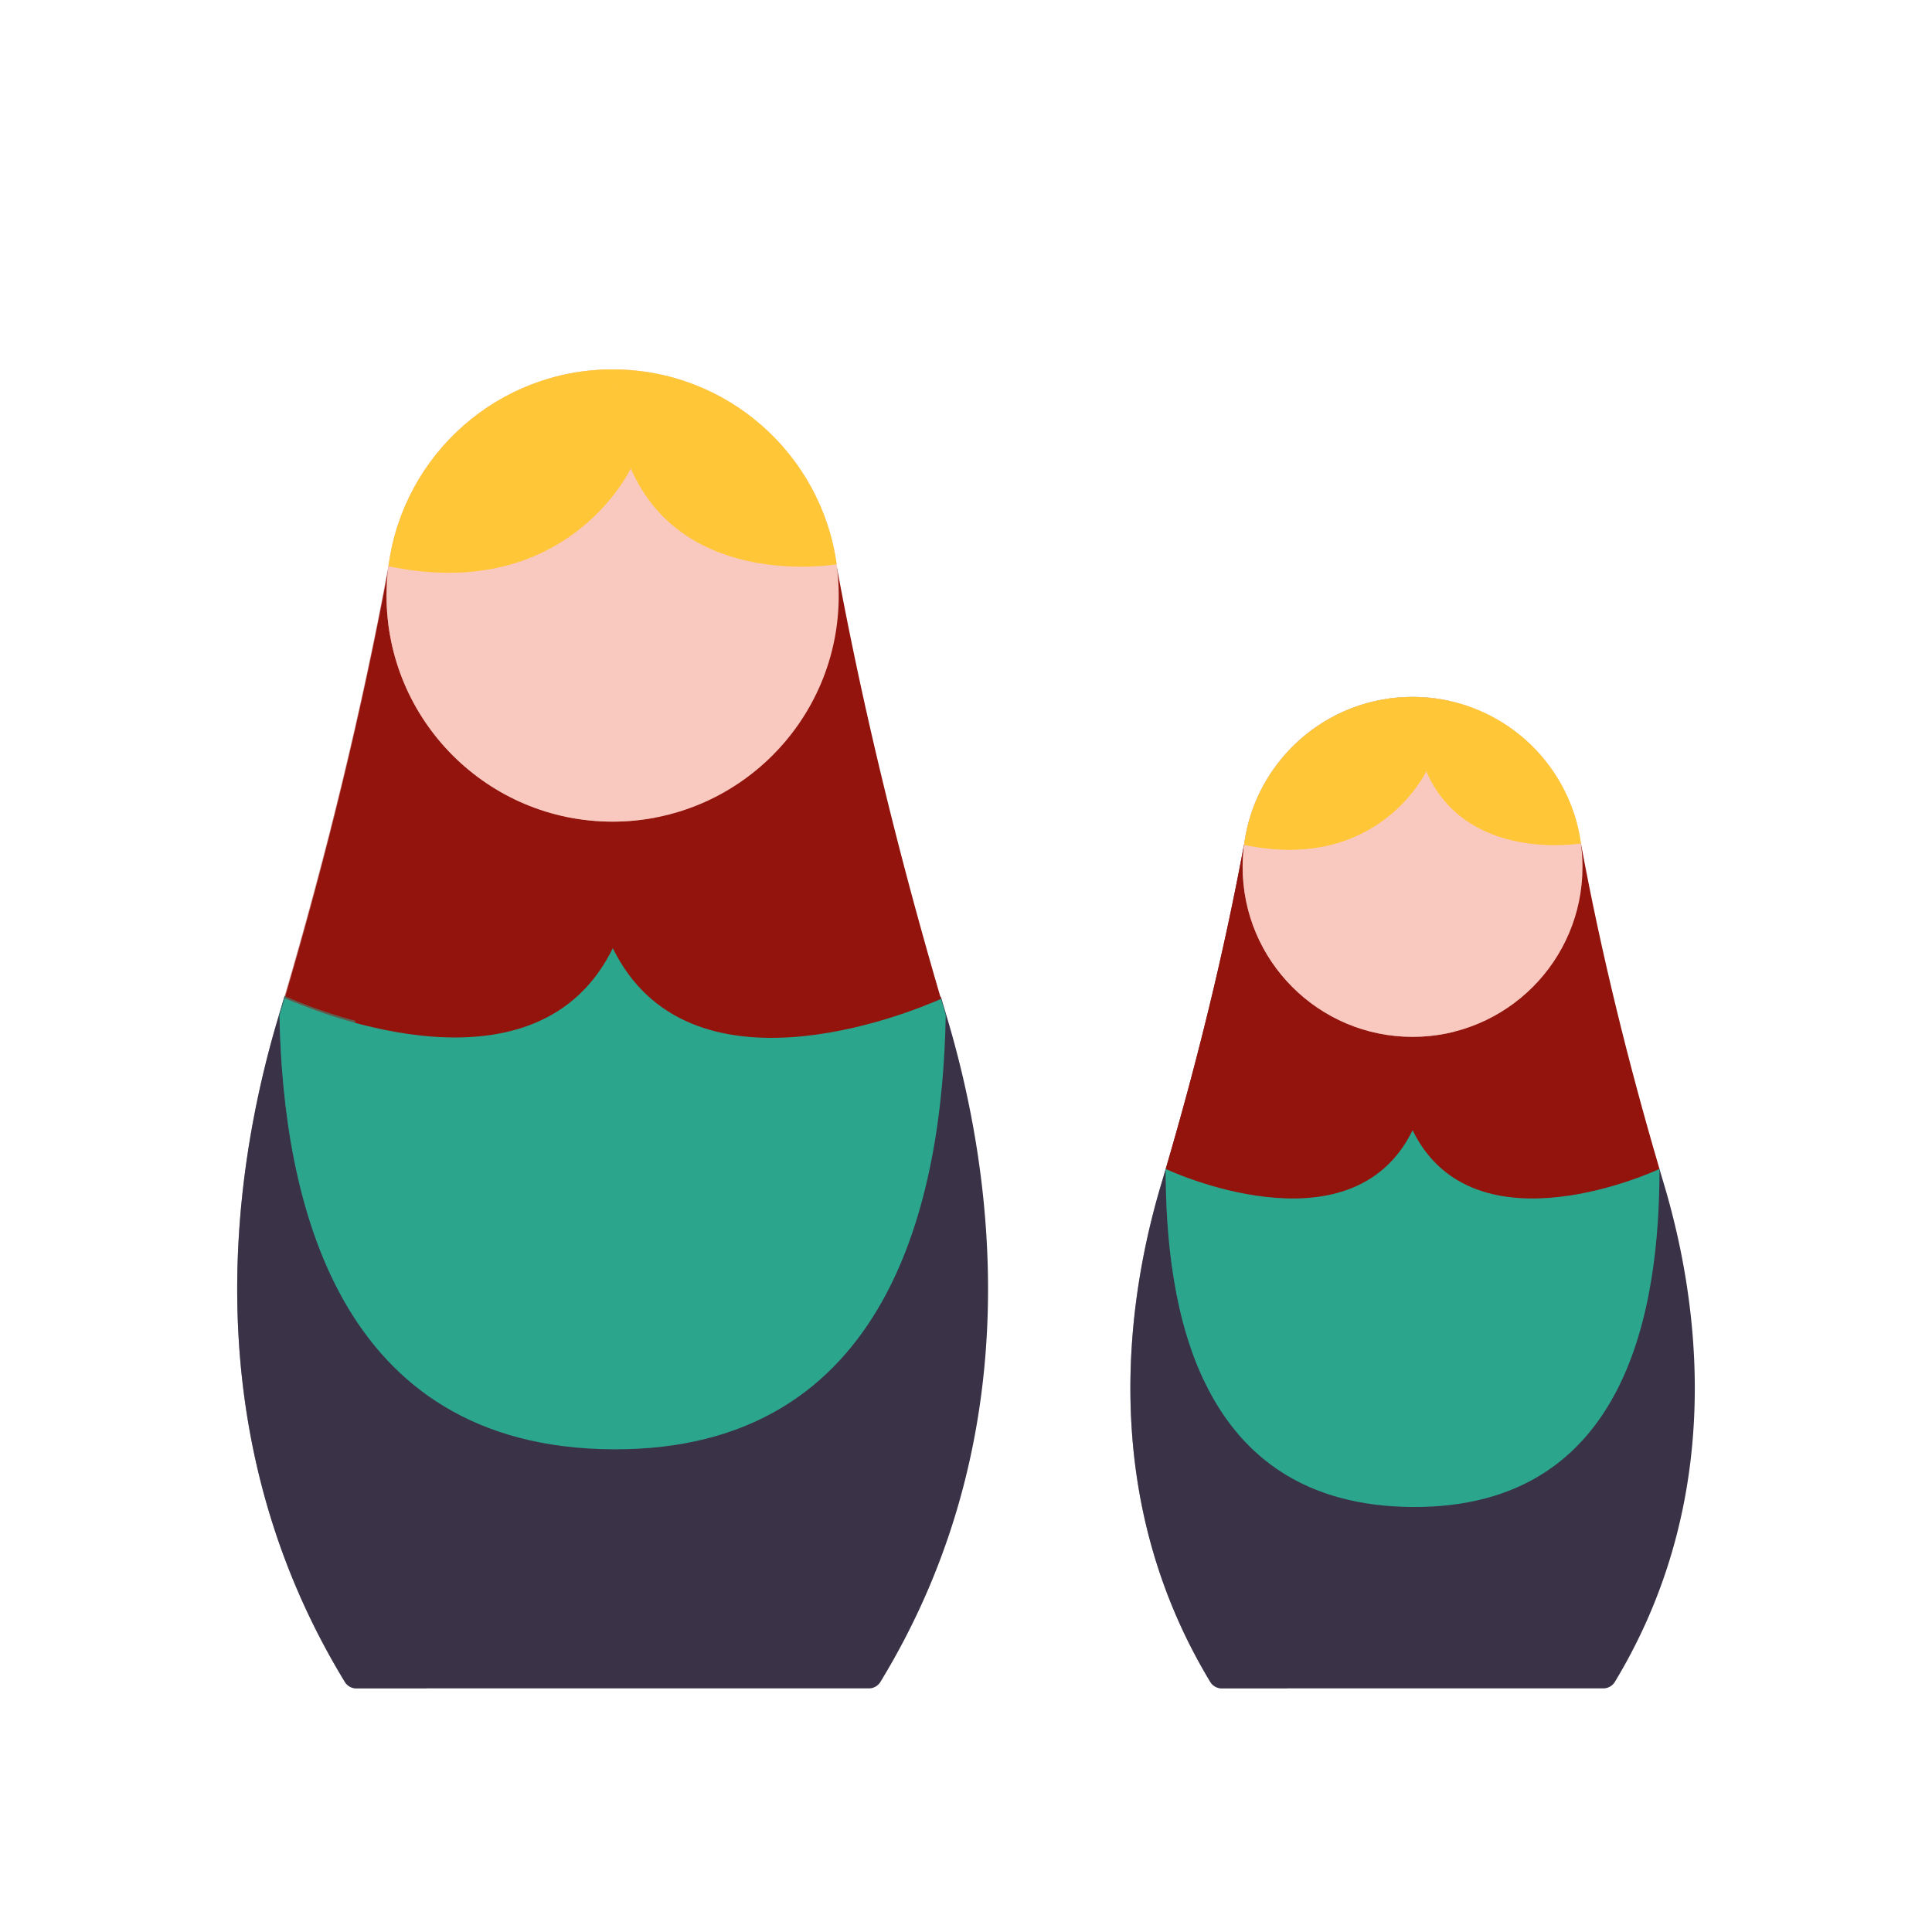
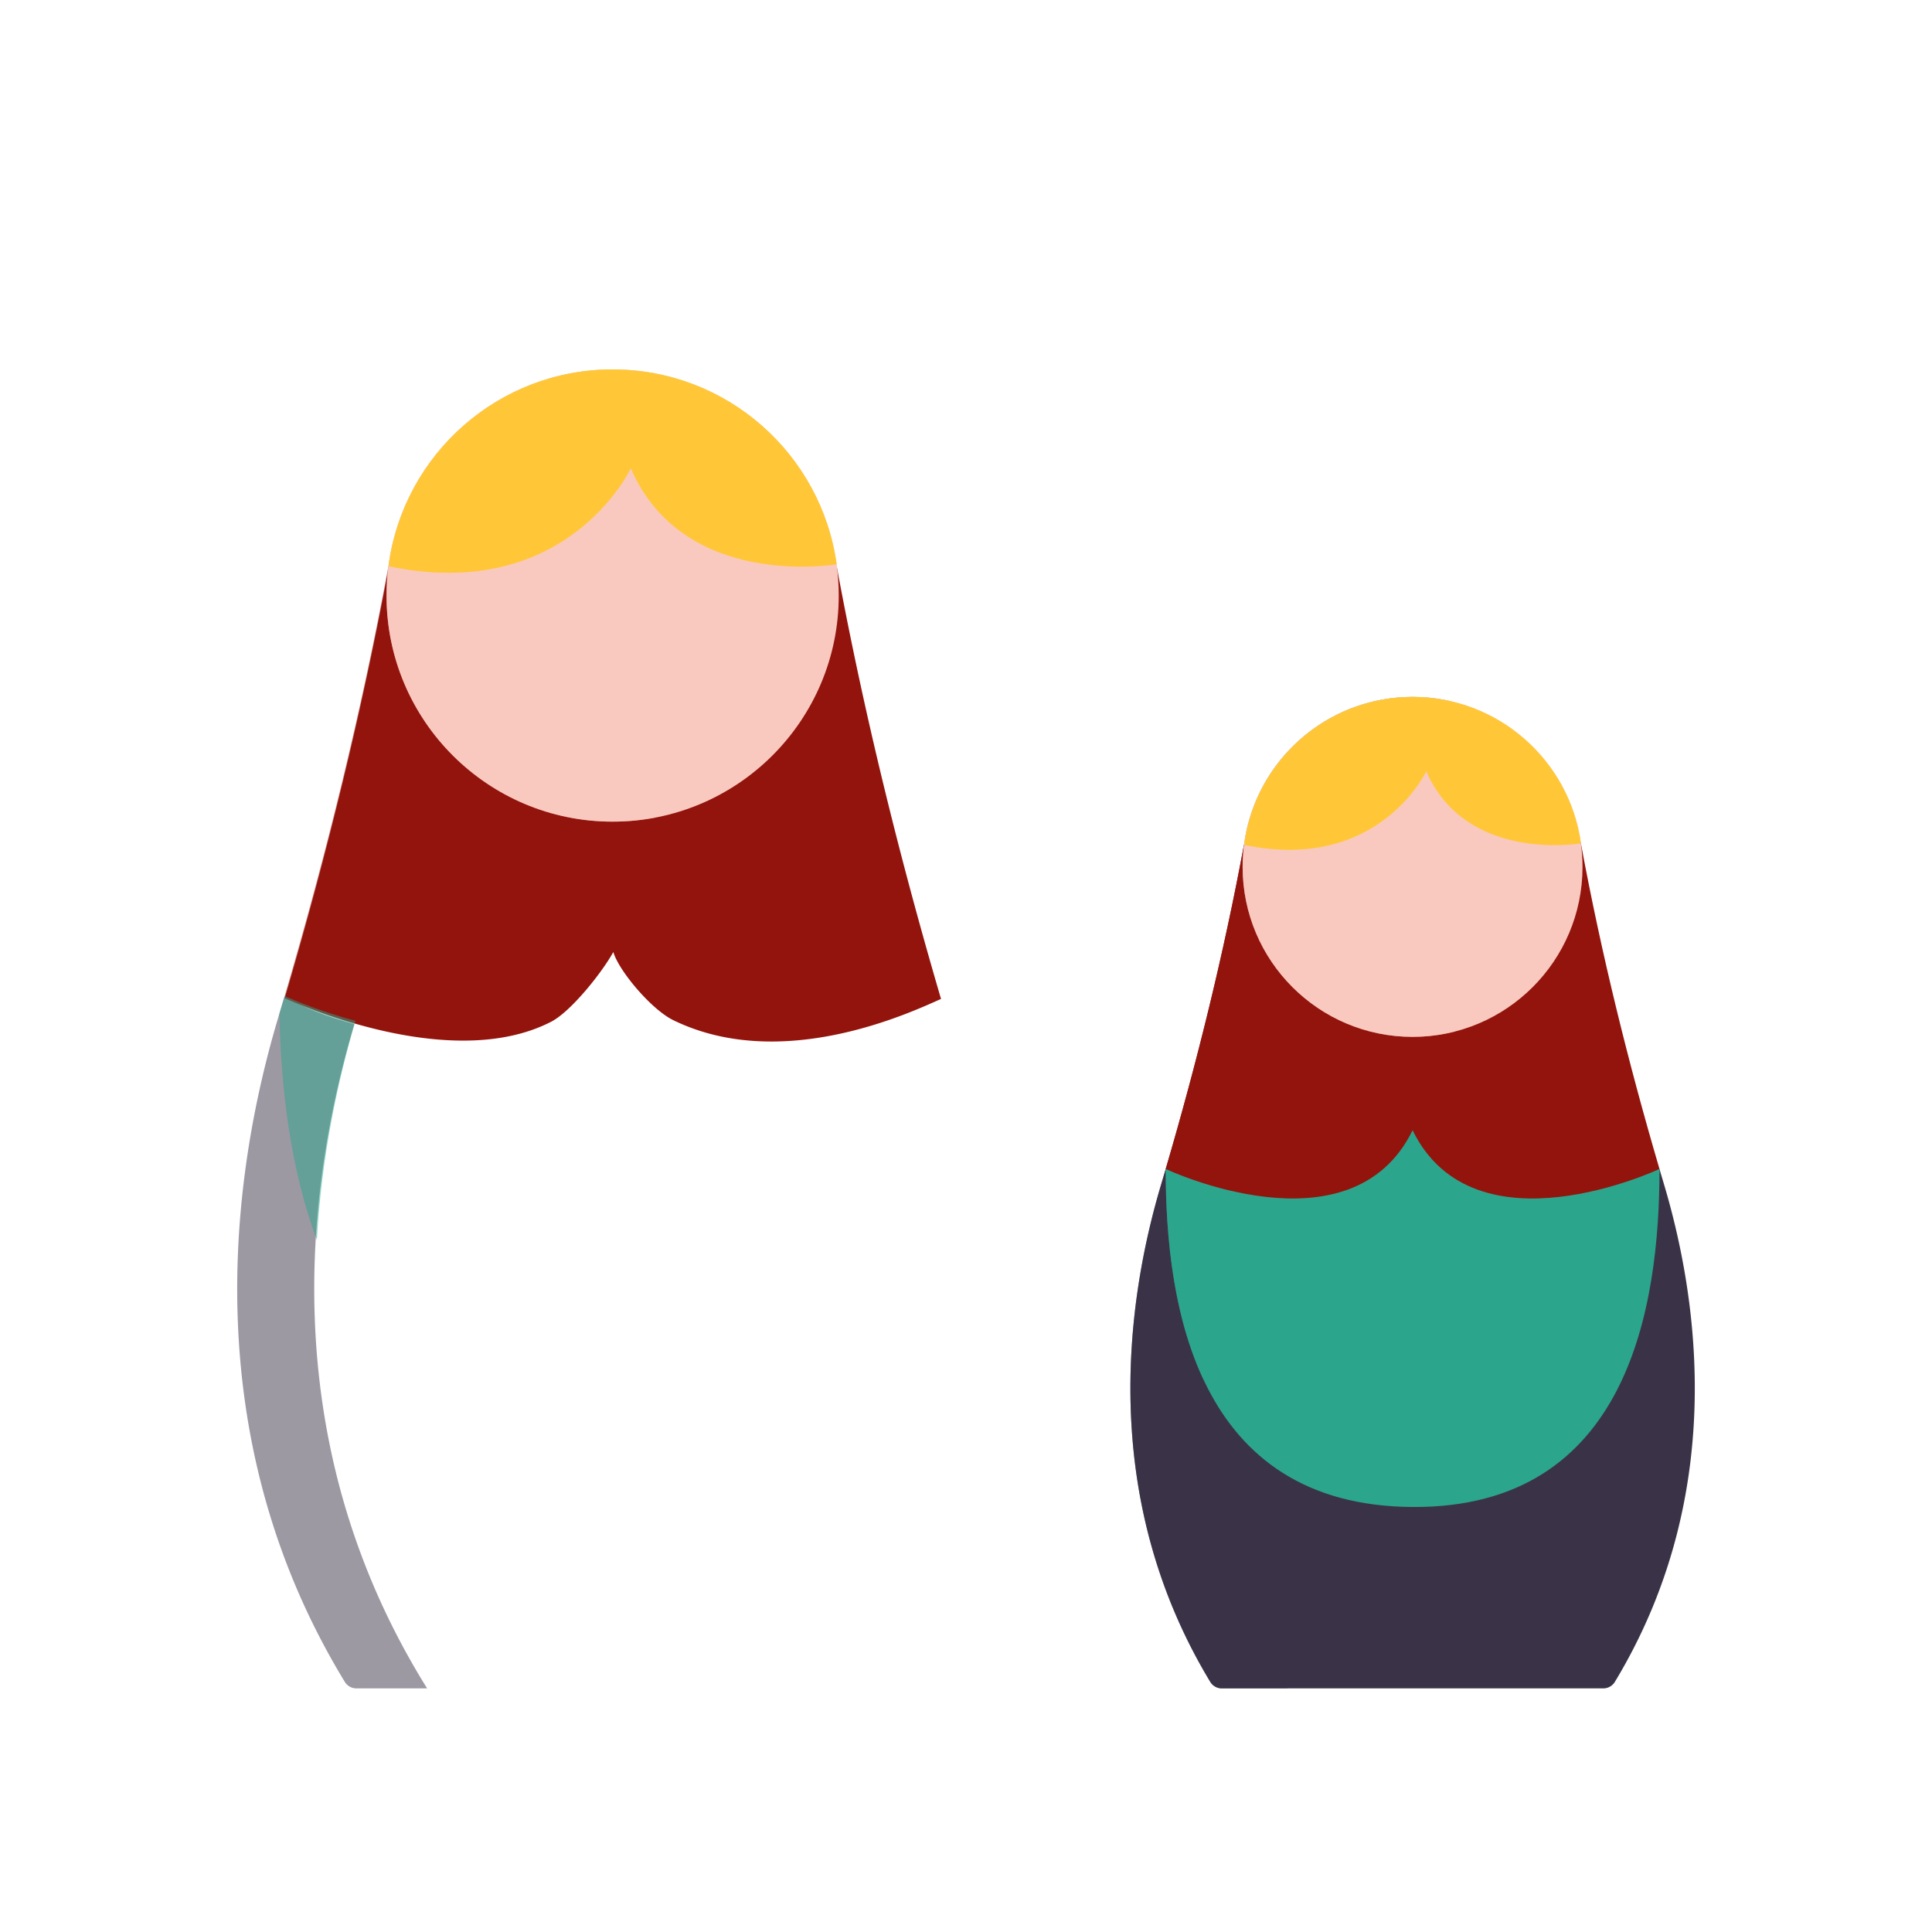
<svg xmlns="http://www.w3.org/2000/svg" width="430" height="430" style="width:100%;height:100%;transform:translate3d(0,0,0);content-visibility:visible" viewBox="0 0 430 430">
  <defs>
    <clipPath id="a">
      <path d="M0 0h430v430H0z" />
    </clipPath>
    <clipPath id="c">
      <path d="M0 0h430v430H0z" />
    </clipPath>
    <clipPath id="b">
      <path d="M0 0h430v430H0z" />
    </clipPath>
  </defs>
  <g clip-path="url(#a)">
    <g clip-path="url(#b)" style="display:none">
      <path class="primary" style="display:none" />
      <path class="primary" style="display:none" />
      <path class="primary" style="mix-blend-mode:multiply;display:none" />
      <path class="tertiary" style="display:none" />
      <path class="secondary" style="display:none" />
      <path class="tertiary" style="mix-blend-mode:multiply;display:none" />
      <path class="secondary" style="mix-blend-mode:multiply;display:none" />
      <path class="quaternary" style="display:none" />
      <path class="quaternary" style="mix-blend-mode:multiply;display:none" />
      <path class="quinary" style="display:none" />
      <path class="quinary" style="mix-blend-mode:multiply;display:none" />
-       <path class="primary" style="display:none" />
-       <path class="primary" style="mix-blend-mode:multiply;display:none" />
      <path class="secondary" style="display:none" />
      <path class="tertiary" style="display:none" />
      <path class="tertiary" style="mix-blend-mode:multiply;display:none" />
-       <path class="secondary" style="mix-blend-mode:multiply;display:none" />
      <path class="quaternary" style="display:none" />
      <path class="quaternary" style="mix-blend-mode:multiply;display:none" />
      <path class="quinary" style="display:none" />
      <path class="quinary" style="mix-blend-mode:multiply;display:none" />
    </g>
    <g clip-path="url(#c)" style="display:block">
      <path class="primary" style="display:none" />
      <path class="primary" style="mix-blend-mode:multiply;display:none" />
      <path class="tertiary" style="display:none" />
      <path class="secondary" style="display:none" />
      <path class="tertiary" style="mix-blend-mode:multiply;display:none" />
      <path class="secondary" style="mix-blend-mode:multiply;display:none" />
      <path class="quaternary" style="display:none" />
      <path class="quaternary" style="mix-blend-mode:multiply;display:none" />
      <path class="quinary" style="display:none" />
      <path class="quinary" style="mix-blend-mode:multiply;display:none" />
      <path fill="#3A3347" d="M0 0" class="primary" style="display:block" transform="translate(351.855 187.71)" />
      <path fill="#3A3347" d="M54.949-57.805c.33 1.14.67 2.28 1.01 3.42 3.54 11.88 6.85 27.69 6.85 45.38 0 20.349-4.378 43.189-17.795 65.369a3.01 3.01 0 0 1-2.573 1.441h-84.897a3.003 3.003 0 0 1-2.569-1.439C-70.091 14.919-63.583-28.841-55.961-54.385c.34-1.14.68-2.28 1.01-3.42 7.409 4.955 26.347 16.182 53.016 16.703 28.967.566 49.605-11.839 56.884-16.703z" class="primary" style="display:block" transform="translate(314.397 317.975)" />
      <g opacity=".5" style="mix-blend-mode:multiply;display:block">
        <path fill="#3A3347" d="M322.546 155.99c-15.32 3.36-27.161 15.99-29.331 31.72-.02.11-.029.22-.049.33h-.01c-4.52 24.33-10.451 48.38-17.421 72.13-.33 1.14-.67 2.28-1.01 3.42-7.71 25.84-14.279 70.32 11.821 112.19h-14.605a3.003 3.003 0 0 1-2.569-1.439c-25.065-41.447-18.558-85.207-10.936-110.751.34-1.14.679-2.28 1.009-3.42 6.98-23.75 12.901-47.8 17.421-72.13h.02c.02-.11.019-.22.039-.33 2.54-18.42 18.351-32.6 37.481-32.6 2.8 0 5.52.3 8.14.88z" class="primary" opacity="1" />
      </g>
      <path fill="#2CA58D" d="M54.95-24.829c0 30.61-6.88 75.51-54.95 75.24-48.07-.28-54.95-44.63-54.95-75.24 4.409-5.714 11.213-12.765 21.134-18.058 30.241-16.133 62.707-1.649 67.567.611L54.95-24.829z" class="tertiary" style="display:block" transform="translate(314.397 284.995)" />
      <path fill="#92140C" d="M54.95 42.126S13.73 61.606 0 33.516c-13.74 28.09-54.95 8.61-54.95 8.61 6.97-23.75 12.9-47.799 17.42-72.129h.01c1.623-3.308 4.745-8.476 10.43-12.579 8.357-6.031 17.141-6.071 26.599-6.114 9.868-.045 20.132-.092 29.044 7.032 4.784 3.824 7.463 8.342 8.907 11.33l.06.331c4.52 24.33 10.45 48.379 17.43 72.129z" class="secondary" style="display:block" transform="translate(314.397 218.04)" />
      <g opacity=".5" style="mix-blend-mode:multiply;display:block">
        <path fill="#2CA58D" d="M274.277 265.11c-3.25 11.26-6.18 25.79-6.4 41.99-6.86-14.58-8.43-32.32-8.43-46.93 0 0 6.31 2.99 14.83 4.94z" class="tertiary" opacity="1" />
      </g>
      <g opacity=".5" style="mix-blend-mode:multiply;display:block">
        <path fill="#92140C" d="M300.517 170.11a37.482 37.482 0 0 0-7.31 17.6c-.02.11-.03.22-.05.33h-.01c-3.37 18.14-7.52 36.12-12.31 53.93-1.63 6.09-3.34 12.16-5.11 18.2-.33 1.14-.67 2.28-1.01 3.42-.15.5-.3 1-.44 1.52-8.52-1.95-14.83-4.94-14.83-4.94.44-1.48.87-2.97 1.29-4.46.43-1.48.85-2.97 1.27-4.46.84-2.98 1.66-5.96 2.46-8.95a737.868 737.868 0 0 0 4.74-18.54c.72-2.96 1.42-5.92 2.09-8.89 2.04-8.9 3.9-17.85 5.57-26.83h.01c1.62-3.31 4.75-8.48 10.43-12.58 4.28-3.09 8.67-4.6 13.21-5.35z" class="secondary" opacity="1" />
      </g>
      <path fill="#F9C9C0" d="M37.825 0c0 20.89-16.93 37.83-37.82 37.83-20.9 0-37.83-16.94-37.83-37.83 0-1.66.11-3.29.31-4.9.02-.11.03-.22.05-.33 2.54-18.42 18.35-32.6 37.47-32.6 19.12 0 34.92 14.18 37.46 32.6.24 1.71.36 3.46.36 5.23z" class="quaternary" style="display:block" transform="translate(314.392 192.94)" />
      <g opacity=".5" style="mix-blend-mode:multiply;display:block">
        <path fill="#F9C9C0" d="M323.845 229.583c-3.02.78-6.18 1.19-9.45 1.19-20.9 0-37.83-16.94-37.83-37.83 0-1.66.11-3.29.31-4.9.02-.11.03-.22.05-.33 2.54-18.42 18.35-32.6 37.47-32.6 3.27 0 6.45.42 9.47 1.2-14.68 3.77-25.9 16.13-28.01 31.4-.02.11-.03.22-.05.33-.2 1.61-.31 3.24-.31 4.9 0 17.62 12.04 32.43 28.35 36.64z" class="quaternary" opacity="1" />
      </g>
      <path fill="#FFC738" d="M37.49 15.588S11.94 20.028 3.04-.472c0 0-10.59 22.65-40.53 16.39.02-.11.03-.22.05-.33 2.54-18.42 18.35-32.6 37.47-32.6 19.12 0 34.92 14.18 37.46 32.6z" class="quinary" style="display:block" transform="translate(314.392 172.122)" />
      <g opacity=".5" style="mix-blend-mode:multiply;display:block">
        <path fill="#FFC738" d="M317.432 171.66s-10.59 22.64-40.53 16.38c.02-.11.03-.22.05-.33 2.54-18.42 18.35-32.6 37.47-32.6 0 6.81 1.13 12.24 3.01 16.55z" class="quinary" opacity="1" />
      </g>
-       <path fill="#3A3347" d="M73.055-76.895c.35 1.18.69 2.36 1.05 3.54.11.39.22.77.34 1.16C84.617-38.11 93.295 20.34 59.6 75.619a3.01 3.01 0 0 1-2.568 1.436H-57.032a3.01 3.01 0 0 1-2.568-1.436C-93.295 20.34-84.617-38.11-74.445-72.195l.27-.92c.36-1.21.72-2.42 1.07-3.62l.09-.32L.648-30.974l72.407-45.921z" class="primary" style="display:block" transform="translate(136.351 298.725)" />
      <g opacity=".5" style="mix-blend-mode:multiply;display:block">
        <path fill="#3A3347" d="M78.835 228.03c-10.26 34.38-18.5 92.05 16.23 147.75H79.318a3.01 3.01 0 0 1-2.568-1.436C43.055 319.065 51.733 260.615 61.905 226.53l.27-.92c.36-1.21.72-2.42 1.07-3.62l.09-.32c7.415 4.58 15.59 6.05 15.5 6.36z" class="primary" opacity="1" />
      </g>
      <path fill="#92140C" d="M73.035 54.455c-6.125 2.695-35.191 16.67-59.626 4.707C8.588 56.802 1.344 48.249.097 44.007c-2.385 4.382-9.361 13.232-13.866 15.541-21.112 10.82-52.868-2.44-59.266-5.253 9.25-31.5 17.1-63.38 23.09-95.65h.02a128.235 128.235 0 0 1 7.951-5.409C-29.329-54.688-17.9-61.851-2.229-62.968c21.296-1.518 37.412 9.054 41.886 12.23a64.525 64.525 0 0 1 10.178 8.983l.07.4c6 32.32 13.87 64.26 23.13 95.81z" class="secondary" style="display:block" transform="translate(136.406 167.875)" />
-       <path fill="#2CA58D" d="M74.14-40.931c-.69 40.54-12.23 97.06-74.11 96.7-61.64-.35-73.4-55.99-74.17-96.46.36-1.21.72-2.42 1.07-3.62l.09-.32c8.21 3.61 56.32 22.98 73.02-11.14 16.78 34.29 65.21 14.75 73.05 11.3.35 1.18.69 2.36 1.05 3.54z" class="tertiary" style="display:block" transform="translate(136.351 266.801)" />
      <g opacity=".5" style="mix-blend-mode:multiply;display:block">
        <path fill="#2CA58D" d="M79.121 227.194c-3.91 13.22-7.55 30-8.6 48.8-6.04-16.29-8.03-34.5-8.33-50.37.36-1.21.72-2.42 1.07-3.62l.09-.32c2.42 1.06 8.27 3.49 15.77 5.51z" class="tertiary" opacity="1" />
      </g>
      <g opacity=".5" style="mix-blend-mode:multiply;display:block">
        <path fill="#92140C" d="M107.441 112.834c-1.71 4.01-2.91 8.3-3.53 12.77l-.01.03c-.02.13-.03.27-.05.4h-.02c-5.99 32.27-13.84 64.15-23.09 95.65l-.09.32c-.35 1.2-.71 2.41-1.07 3.62l-.27.92c-.06.22-.13.43-.19.65-7.5-2.02-13.35-4.45-15.77-5.51 9.25-31.5 17.1-63.38 23.09-95.65h.02c1.86-1.37 4.57-3.29 7.95-5.41 4.41-2.76 8.68-5.44 13.03-7.79z" class="secondary" opacity="1" />
      </g>
      <path fill="#F9C9C0" d="M50.325.005c0 27.79-22.53 50.32-50.33 50.32-27.79 0-50.32-22.53-50.32-50.32 0-2.21.14-4.39.42-6.53.02-.13.03-.27.05-.4l.01-.03c3.39-24.51 24.41-43.37 49.84-43.37 25.44 0 46.46 18.86 49.85 43.37l.01.03c.31 2.27.47 4.58.47 6.93z" class="quaternary" style="display:block" transform="translate(136.351 132.545)" />
      <g opacity=".5" style="mix-blend-mode:multiply;display:block">
        <path fill="#F9C9C0" d="M145.816 181.983c-3.06.58-6.23.89-9.47.89-27.79 0-50.32-22.53-50.32-50.32 0-2.21.14-4.39.42-6.53.02-.13.03-.27.05-.4l.01-.03c3.39-24.51 24.41-43.37 49.84-43.37 3.24 0 6.4.31 9.47.89-21.03 4-37.42 21.09-40.38 42.48l-.01.03c-.02.13-.03.27-.05.4-.28 2.14-.42 4.32-.42 6.53 0 24.55 17.59 45 40.86 49.43z" class="quaternary" opacity="1" />
      </g>
      <path fill="#FFC738" d="M49.875 20.742s-34 5.91-45.84-21.35c0 0-14.09 30.11-53.91 21.78.02-.13.03-.27.05-.4l.01-.03c3.39-24.51 24.41-43.37 49.84-43.37 25.44 0 46.46 18.86 49.85 43.37z" class="quinary" style="display:block" transform="translate(136.351 104.848)" />
      <g opacity=".5" style="mix-blend-mode:multiply;display:block">
        <path fill="#FFC738" d="M140.386 104.24s-14.09 30.11-53.91 21.78c.02-.13.03-.27.05-.4l.01-.03c3.39-24.51 24.41-43.37 49.84-43.37 0 9.06 1.51 16.28 4.01 22.02z" class="quinary" opacity="1" />
      </g>
    </g>
  </g>
</svg>